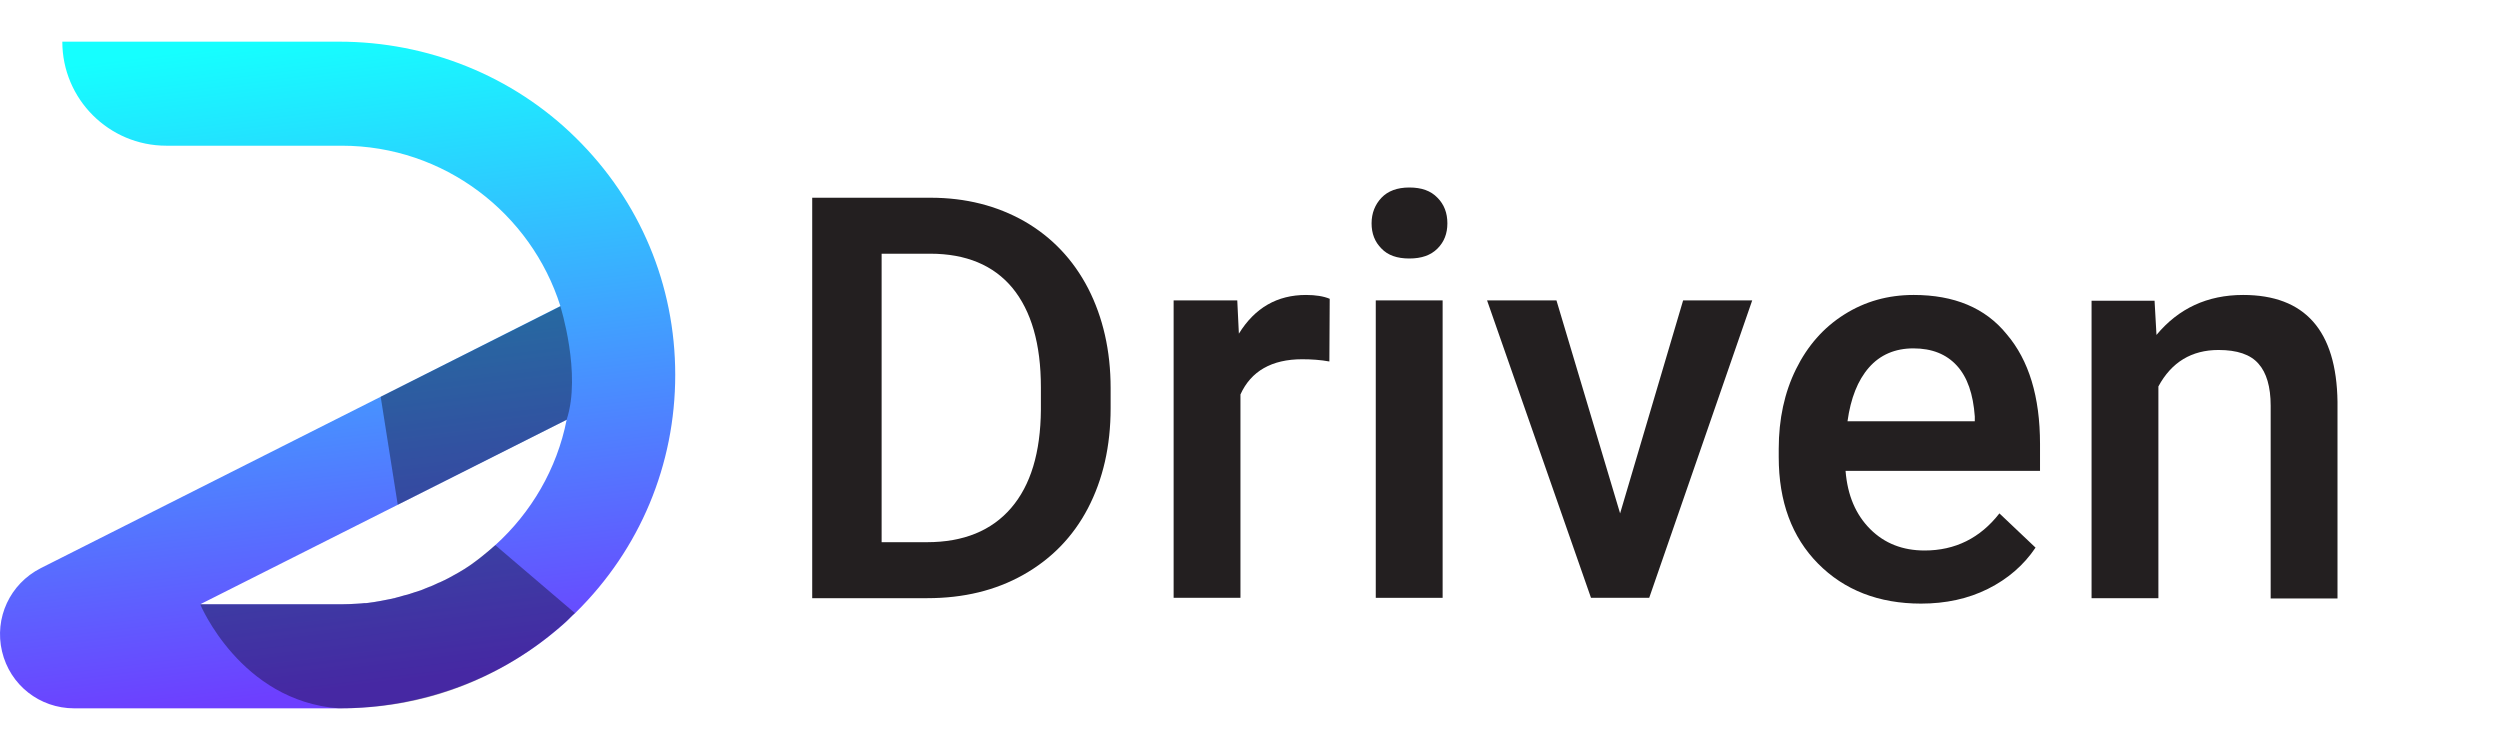
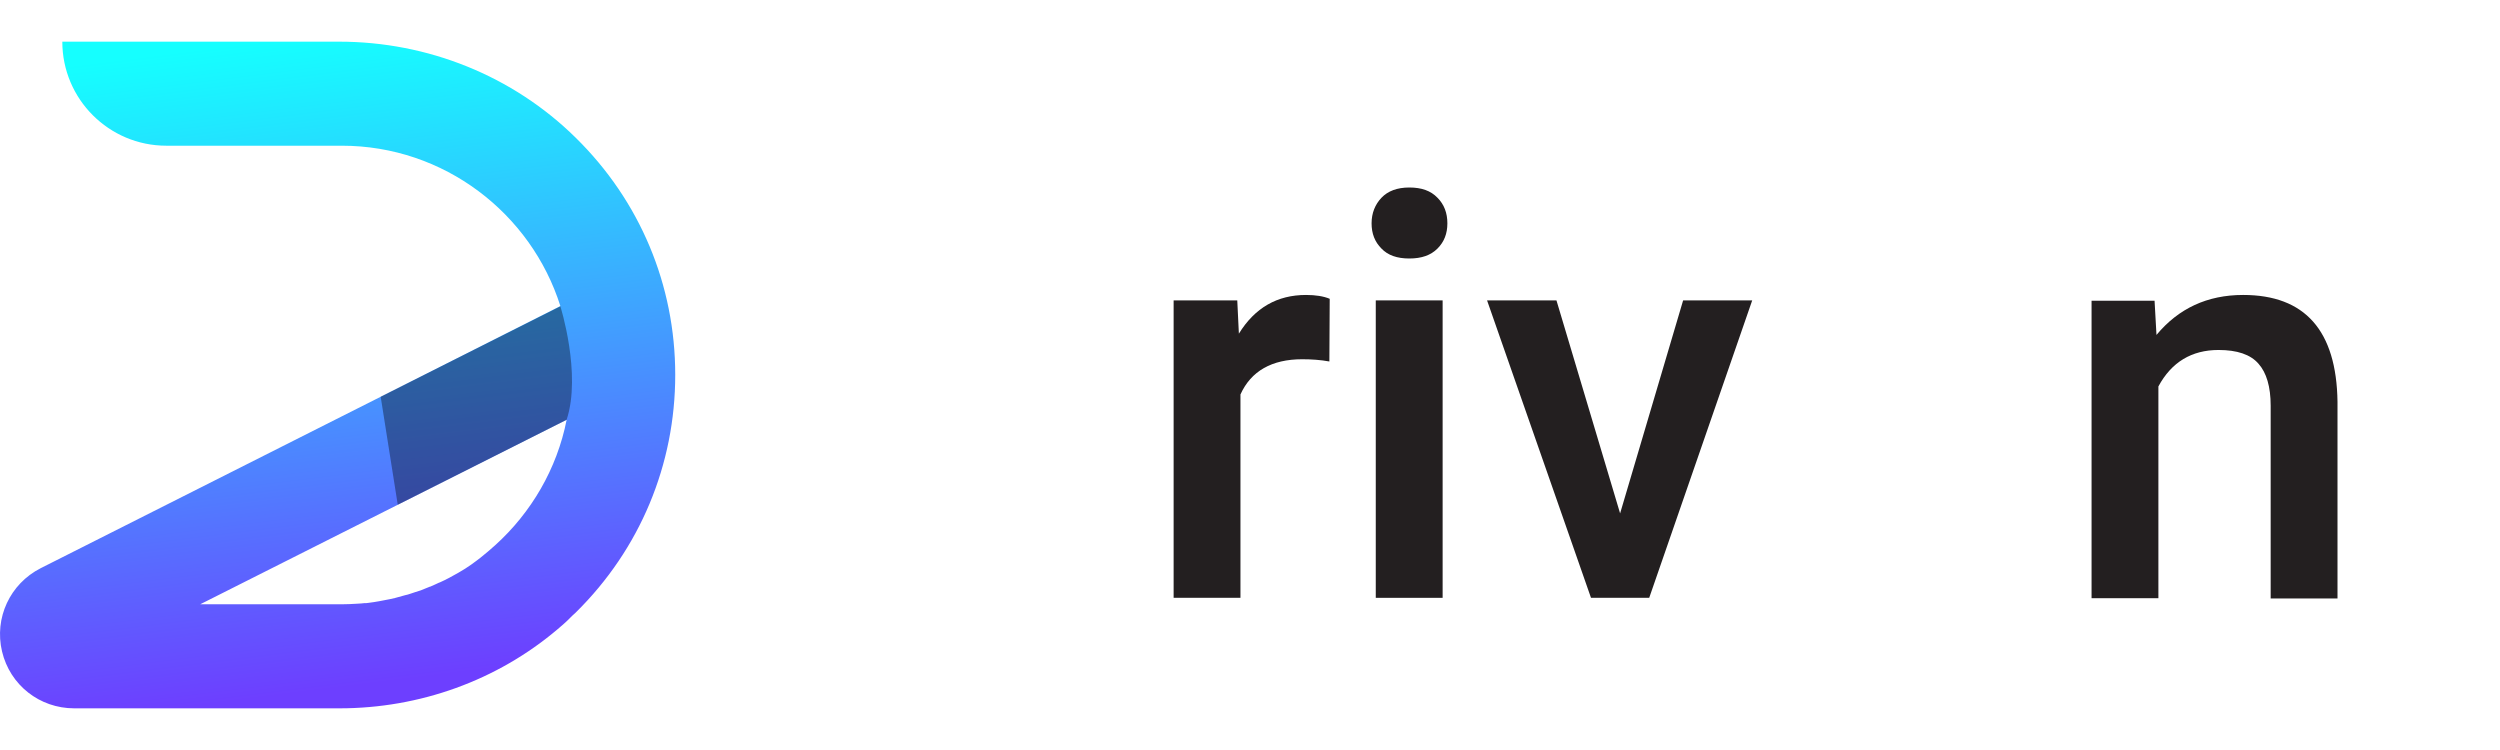
<svg xmlns="http://www.w3.org/2000/svg" width="120" height="36" viewBox="0 0 120 36" fill="none">
  <g clip-path="url(#clip0_2001_275)">
-     <path d="M49.18 10.627C47.86 9.875 46.355 9.491 44.666 9.491H38.986V28.712H44.513C46.248 28.712 47.783 28.343 49.118 27.591C50.454 26.839 51.498 25.779 52.22 24.398C52.941 23.016 53.31 21.42 53.31 19.593V18.625C53.31 16.829 52.941 15.233 52.235 13.851C51.513 12.454 50.485 11.38 49.18 10.627ZM49.963 19.669C49.947 21.727 49.472 23.293 48.535 24.383C47.599 25.472 46.248 26.025 44.498 26.025H42.318V12.178H44.651C46.371 12.178 47.691 12.73 48.597 13.82C49.502 14.926 49.963 16.507 49.963 18.595V19.669Z" fill="#231F20" />
    <path d="M59.466 16.016L59.389 14.419H56.334V28.696H59.542V18.933C60.049 17.812 61.047 17.244 62.505 17.244C62.951 17.244 63.396 17.275 63.81 17.351L63.826 14.342C63.534 14.22 63.15 14.158 62.69 14.158C61.308 14.158 60.233 14.772 59.466 16.016Z" fill="#231F20" />
    <path d="M69.246 14.419H66.037V28.696H69.246V14.419Z" fill="#231F20" />
    <path d="M67.647 9C67.064 9 66.619 9.169 66.312 9.491C66.005 9.814 65.836 10.228 65.836 10.719C65.836 11.211 65.99 11.61 66.312 11.932C66.619 12.255 67.064 12.408 67.647 12.408C68.231 12.408 68.676 12.255 68.998 11.932C69.321 11.61 69.474 11.211 69.474 10.719C69.474 10.228 69.321 9.814 68.998 9.491C68.676 9.154 68.231 9 67.647 9Z" fill="#231F20" />
    <path d="M77.765 24.643L74.71 14.419H71.379L76.368 28.696H79.162L84.106 14.419H80.79L77.765 24.643Z" fill="#231F20" />
-     <path d="M91.857 14.158C90.629 14.158 89.524 14.465 88.526 15.095C87.528 15.724 86.761 16.599 86.208 17.72C85.655 18.84 85.379 20.115 85.379 21.542V21.942C85.379 24.076 86.008 25.779 87.267 27.054C88.526 28.328 90.184 28.973 92.21 28.973C93.393 28.973 94.467 28.742 95.419 28.267C96.371 27.791 97.138 27.131 97.706 26.286L95.972 24.643C95.05 25.826 93.853 26.424 92.379 26.424C91.335 26.424 90.46 26.087 89.769 25.396C89.079 24.705 88.68 23.784 88.587 22.602H97.921V21.312C97.921 19.04 97.384 17.29 96.325 16.047C95.296 14.772 93.792 14.158 91.857 14.158ZM94.79 20.222H88.68C88.833 19.117 89.171 18.257 89.708 17.643C90.245 17.029 90.967 16.722 91.842 16.722C92.732 16.722 93.423 16.998 93.93 17.551C94.436 18.104 94.713 18.917 94.79 19.992V20.222Z" fill="#231F20" />
    <path d="M107.671 14.158C105.952 14.158 104.57 14.803 103.511 16.077L103.419 14.434H100.395V28.712H103.603V18.549C104.232 17.382 105.2 16.799 106.489 16.799C107.38 16.799 108.024 17.014 108.408 17.459C108.792 17.889 108.992 18.564 108.992 19.47V28.727H112.2V19.286C112.154 15.862 110.634 14.158 107.671 14.158Z" fill="#231F20" />
    <path d="M27.635 6.612C24.62 3.638 20.526 2 16.282 2H2.991C2.991 4.756 5.229 6.994 7.985 6.994H16.405C21.317 6.994 25.493 10.242 26.898 14.691L18.274 19.044L1.954 27.273C0.48 28.023 -0.284 29.66 0.098 31.271C0.48 32.881 1.899 34 3.564 34H16.296C20.144 34 23.869 32.663 26.776 30.193C26.871 30.111 26.98 30.015 27.076 29.933C27.171 29.852 27.267 29.756 27.362 29.66C27.444 29.579 27.526 29.497 27.608 29.428L27.649 29.388C30.719 26.358 32.411 22.305 32.411 17.993C32.411 13.681 30.719 9.642 27.635 6.612ZM23.064 26.768C23.009 26.808 22.941 26.863 22.887 26.904C22.805 26.972 22.709 27.027 22.627 27.095C22.559 27.136 22.491 27.191 22.423 27.232C22.368 27.273 22.3 27.313 22.232 27.354C22.081 27.45 21.931 27.532 21.781 27.614C21.631 27.695 21.495 27.777 21.345 27.846C21.263 27.887 21.194 27.914 21.113 27.955C21.099 27.955 21.085 27.968 21.072 27.968C20.935 28.037 20.799 28.091 20.649 28.16H20.635C20.485 28.214 20.348 28.282 20.198 28.337C20.116 28.364 20.035 28.391 19.939 28.419C19.857 28.446 19.775 28.473 19.693 28.501C19.611 28.528 19.53 28.555 19.448 28.569C19.284 28.61 19.12 28.664 18.956 28.705C18.875 28.719 18.793 28.746 18.711 28.76C18.37 28.828 18.029 28.896 17.687 28.937C17.619 28.951 17.551 28.951 17.483 28.951C17.442 28.951 17.387 28.965 17.346 28.965C17.278 28.965 17.21 28.978 17.142 28.978C16.896 28.992 16.65 29.006 16.391 29.006H9.609L19.093 24.229L27.199 20.149C26.735 22.51 25.493 24.611 23.773 26.167C23.541 26.372 23.31 26.576 23.064 26.768Z" fill="url(#paint0_linear_2001_275)" />
    <g opacity="0.36">
-       <path d="M23.774 26.167C23.542 26.372 23.296 26.576 23.051 26.767C22.996 26.808 22.928 26.863 22.873 26.904C22.791 26.972 22.696 27.027 22.614 27.095C22.546 27.136 22.478 27.19 22.409 27.231C22.355 27.272 22.287 27.313 22.218 27.354C22.068 27.45 21.918 27.532 21.768 27.613C21.618 27.695 21.481 27.777 21.331 27.846C21.249 27.886 21.181 27.914 21.099 27.955C21.086 27.955 21.072 27.968 21.058 27.968C20.922 28.037 20.785 28.091 20.635 28.159H20.622C20.472 28.214 20.335 28.282 20.185 28.337C20.103 28.364 20.021 28.391 19.926 28.419C19.844 28.446 19.762 28.473 19.68 28.5C19.598 28.528 19.516 28.555 19.434 28.569C19.271 28.61 19.107 28.664 18.943 28.705C18.861 28.719 18.779 28.746 18.698 28.76C18.357 28.828 18.015 28.896 17.674 28.937C17.606 28.951 17.538 28.951 17.47 28.951C17.429 28.951 17.374 28.964 17.333 28.964C17.265 28.964 17.197 28.978 17.128 28.978C16.883 28.992 16.637 29.005 16.378 29.005H9.609C9.609 29.005 11.534 33.645 16.255 34C16.269 34 16.269 34 16.282 34H16.419C17.047 34 17.66 33.959 18.275 33.891C21.413 33.536 24.347 32.253 26.762 30.193C26.858 30.111 26.967 30.015 27.063 29.933C27.158 29.851 27.254 29.756 27.349 29.66C27.431 29.578 27.513 29.497 27.595 29.428L23.774 26.167Z" fill="url(#paint1_linear_2001_275)" />
-     </g>
+       </g>
    <g opacity="0.37">
      <path d="M26.898 14.704L18.273 19.044L19.092 24.229L27.198 20.149C27.921 17.952 26.898 14.704 26.898 14.704Z" fill="url(#paint2_linear_2001_275)" />
    </g>
  </g>
  <defs>
    <linearGradient id="paint0_linear_2001_275" x1="17.335" y1="32.895" x2="13.444" y2="1.87" gradientUnits="userSpaceOnUse">
      <stop stop-color="#6D3FFF" />
      <stop offset="1" stop-color="#15FFFF" />
    </linearGradient>
    <linearGradient id="paint1_linear_2001_275" x1="8.403" y1="31.819" x2="19.111" y2="30.304" gradientUnits="userSpaceOnUse">
      <stop />
      <stop offset="0.743" />
    </linearGradient>
    <linearGradient id="paint2_linear_2001_275" x1="28.17" y1="17.101" x2="19.411" y2="21.102" gradientUnits="userSpaceOnUse">
      <stop />
      <stop offset="0.743" />
    </linearGradient>
    <clipPath id="clip0_2001_275">
      <rect width="119.391" height="36" fill="white" />
    </clipPath>
  </defs>
</svg>